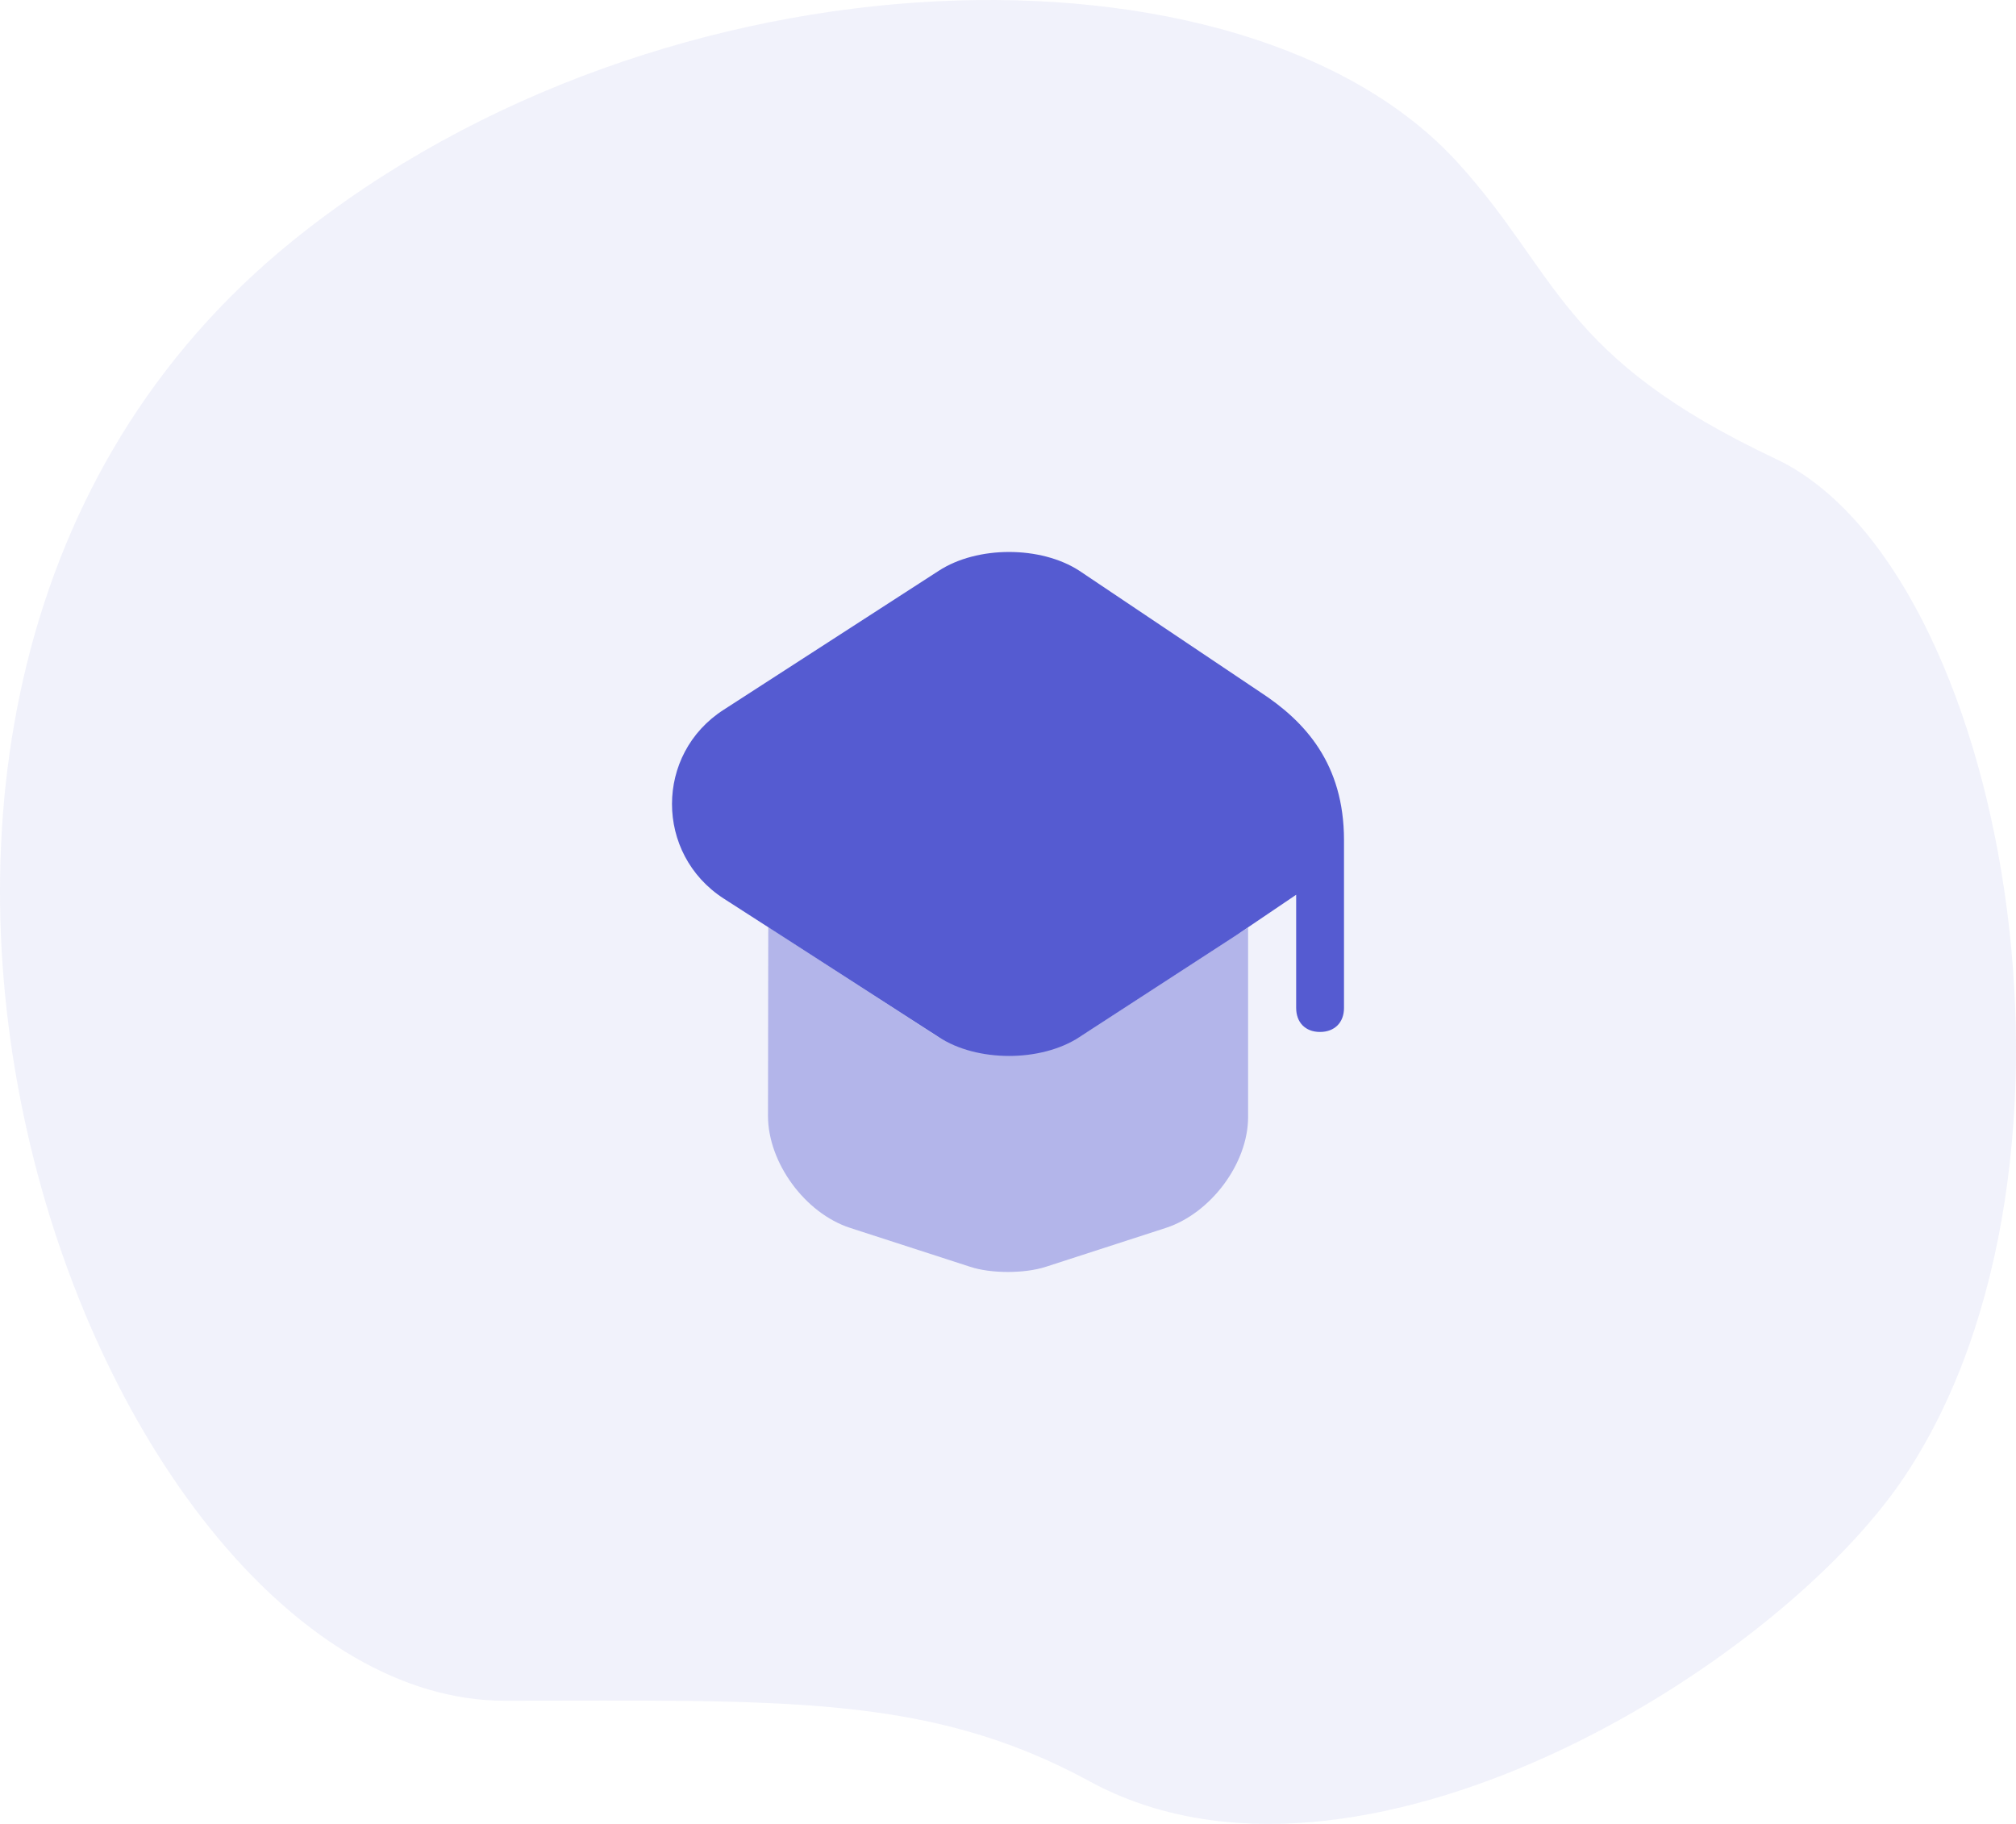
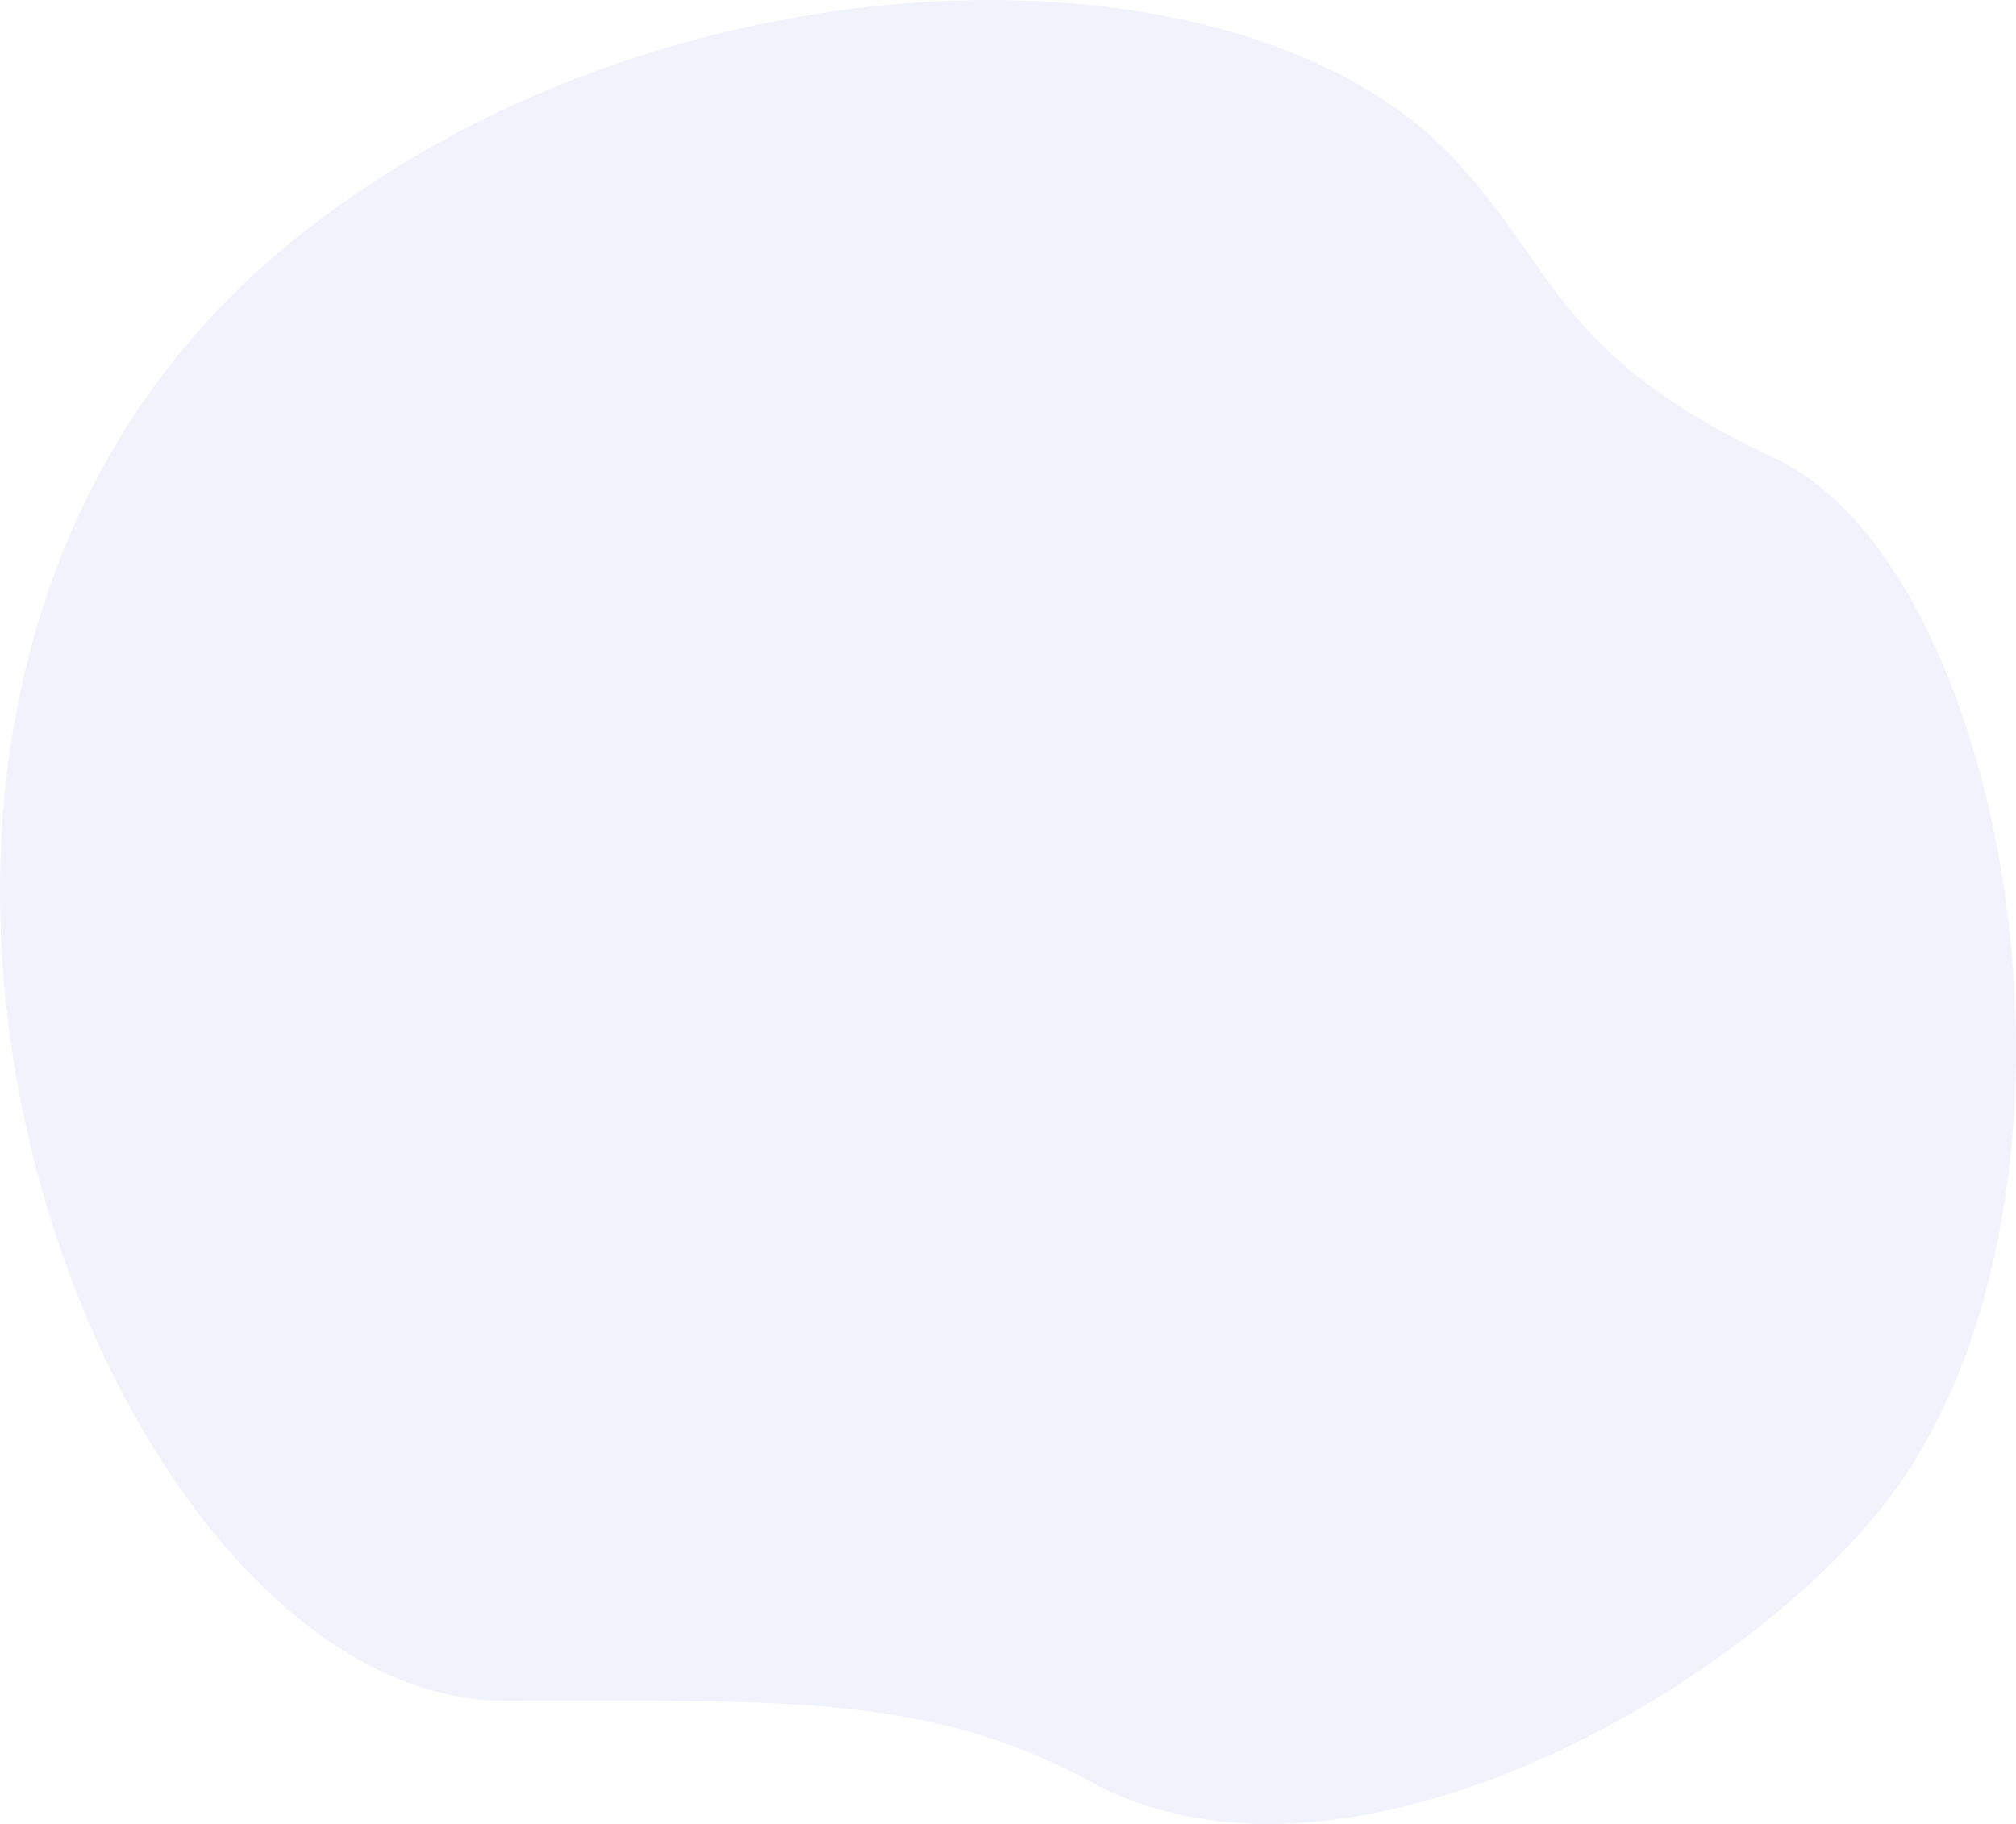
<svg xmlns="http://www.w3.org/2000/svg" width="84" height="76" fill="none">
  <path fill="#555BD1" fill-opacity=".08" fill-rule="evenodd" d="M45.405 74.228c11.121 6.051 28.591-4.695 33.935-12.678 8.73-13.041 4.193-37.935-5.355-42.432-9.016-4.248-9.016-7.706-13.27-12.367-8.843-9.69-32.988-9.243-48.484 3.254-23.868 19.248-8.352 60.862 8.798 60.862 11.534 0 17.65-.3 24.376 3.36Z" clip-rule="evenodd" />
-   <path fill="#555BD1" d="M52.004 38.648v7.895c0 1.94-1.556 4.008-3.42 4.62l-5 1.62c-.879.29-2.305.29-3.167 0l-5-1.62C33.537 50.55 32 48.44 32 46.5l.011-7.873 6.978 4.517c1.693 1.085 4.432 1.062 6.125-.023l6.89-4.473Z" opacity=".4" />
-   <path fill="#555BD1" d="m52.51 28.84-7.534-5.055c-1.607-1.047-4.256-1.047-5.863 0l-8.959 5.789c-2.872 1.841-2.872 6.01 0 7.867l2.381 1.532 6.578 4.242c1.607 1.046 4.256 1.046 5.863 0l6.533-4.242 2.498-1.69V42c0 .604.383 1 .993 1s1-.396 1-1v-7c-.004-3.172-1.615-4.938-3.49-6.16Z" />
</svg>